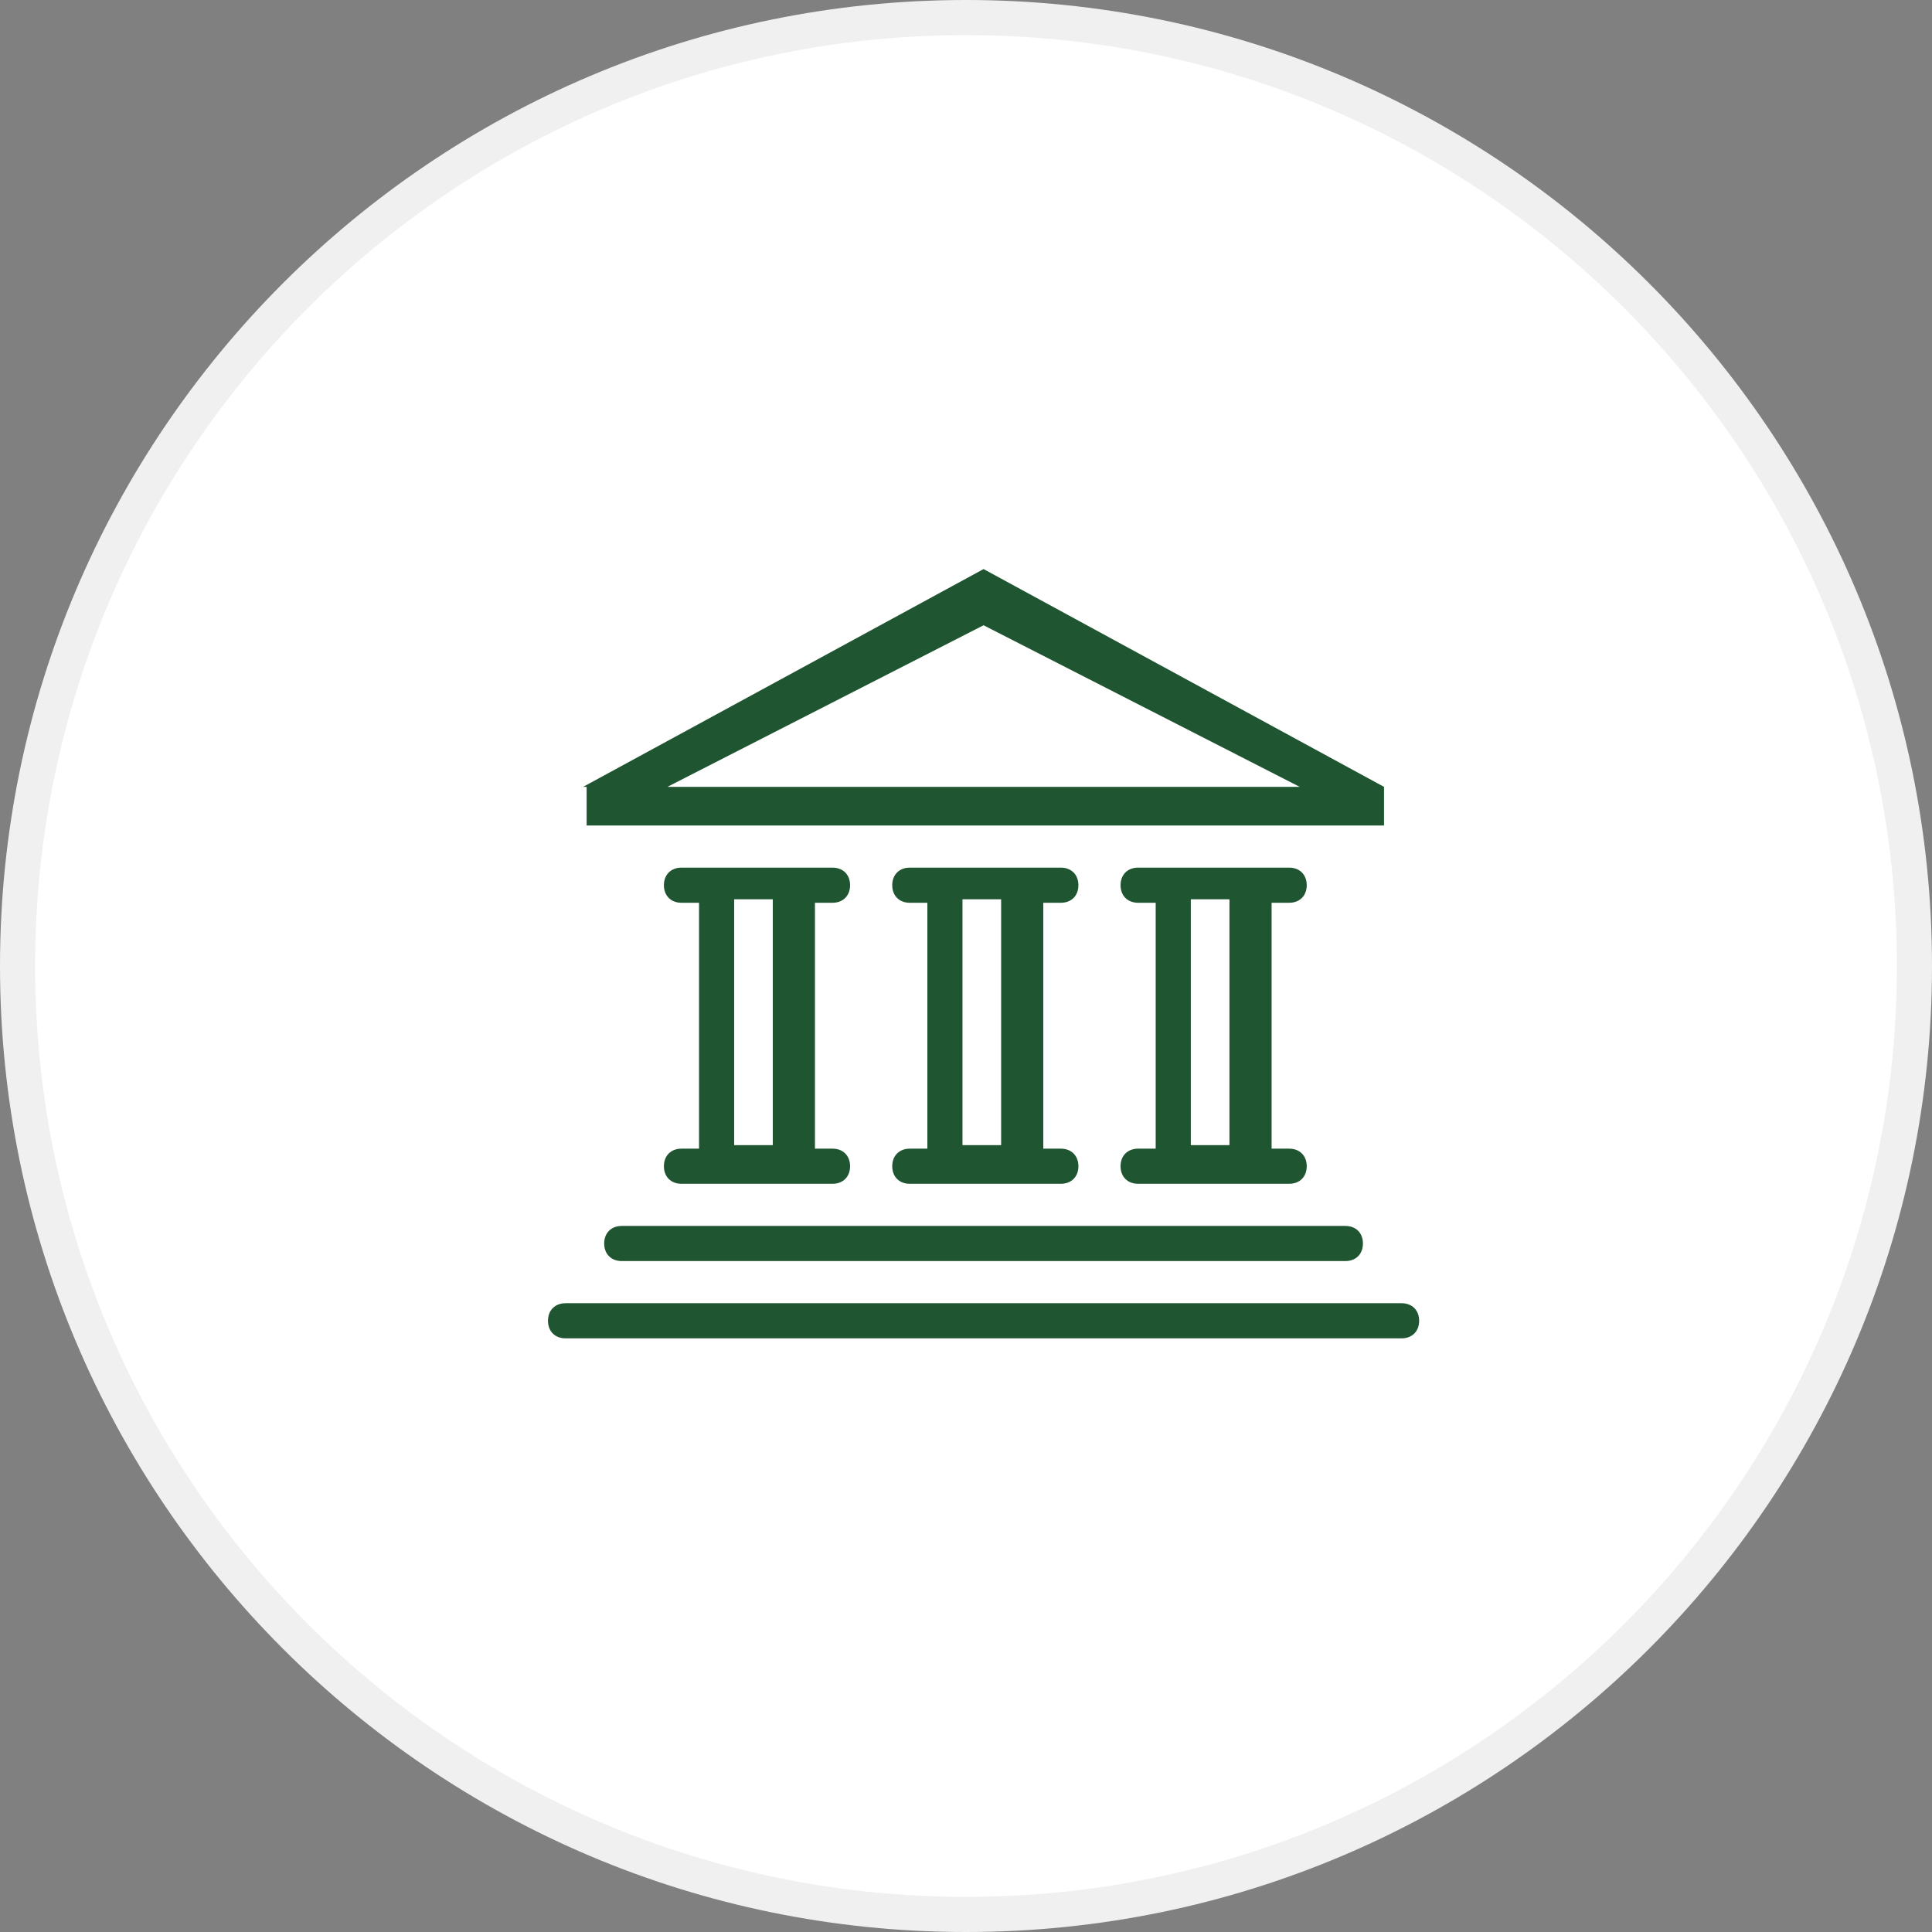
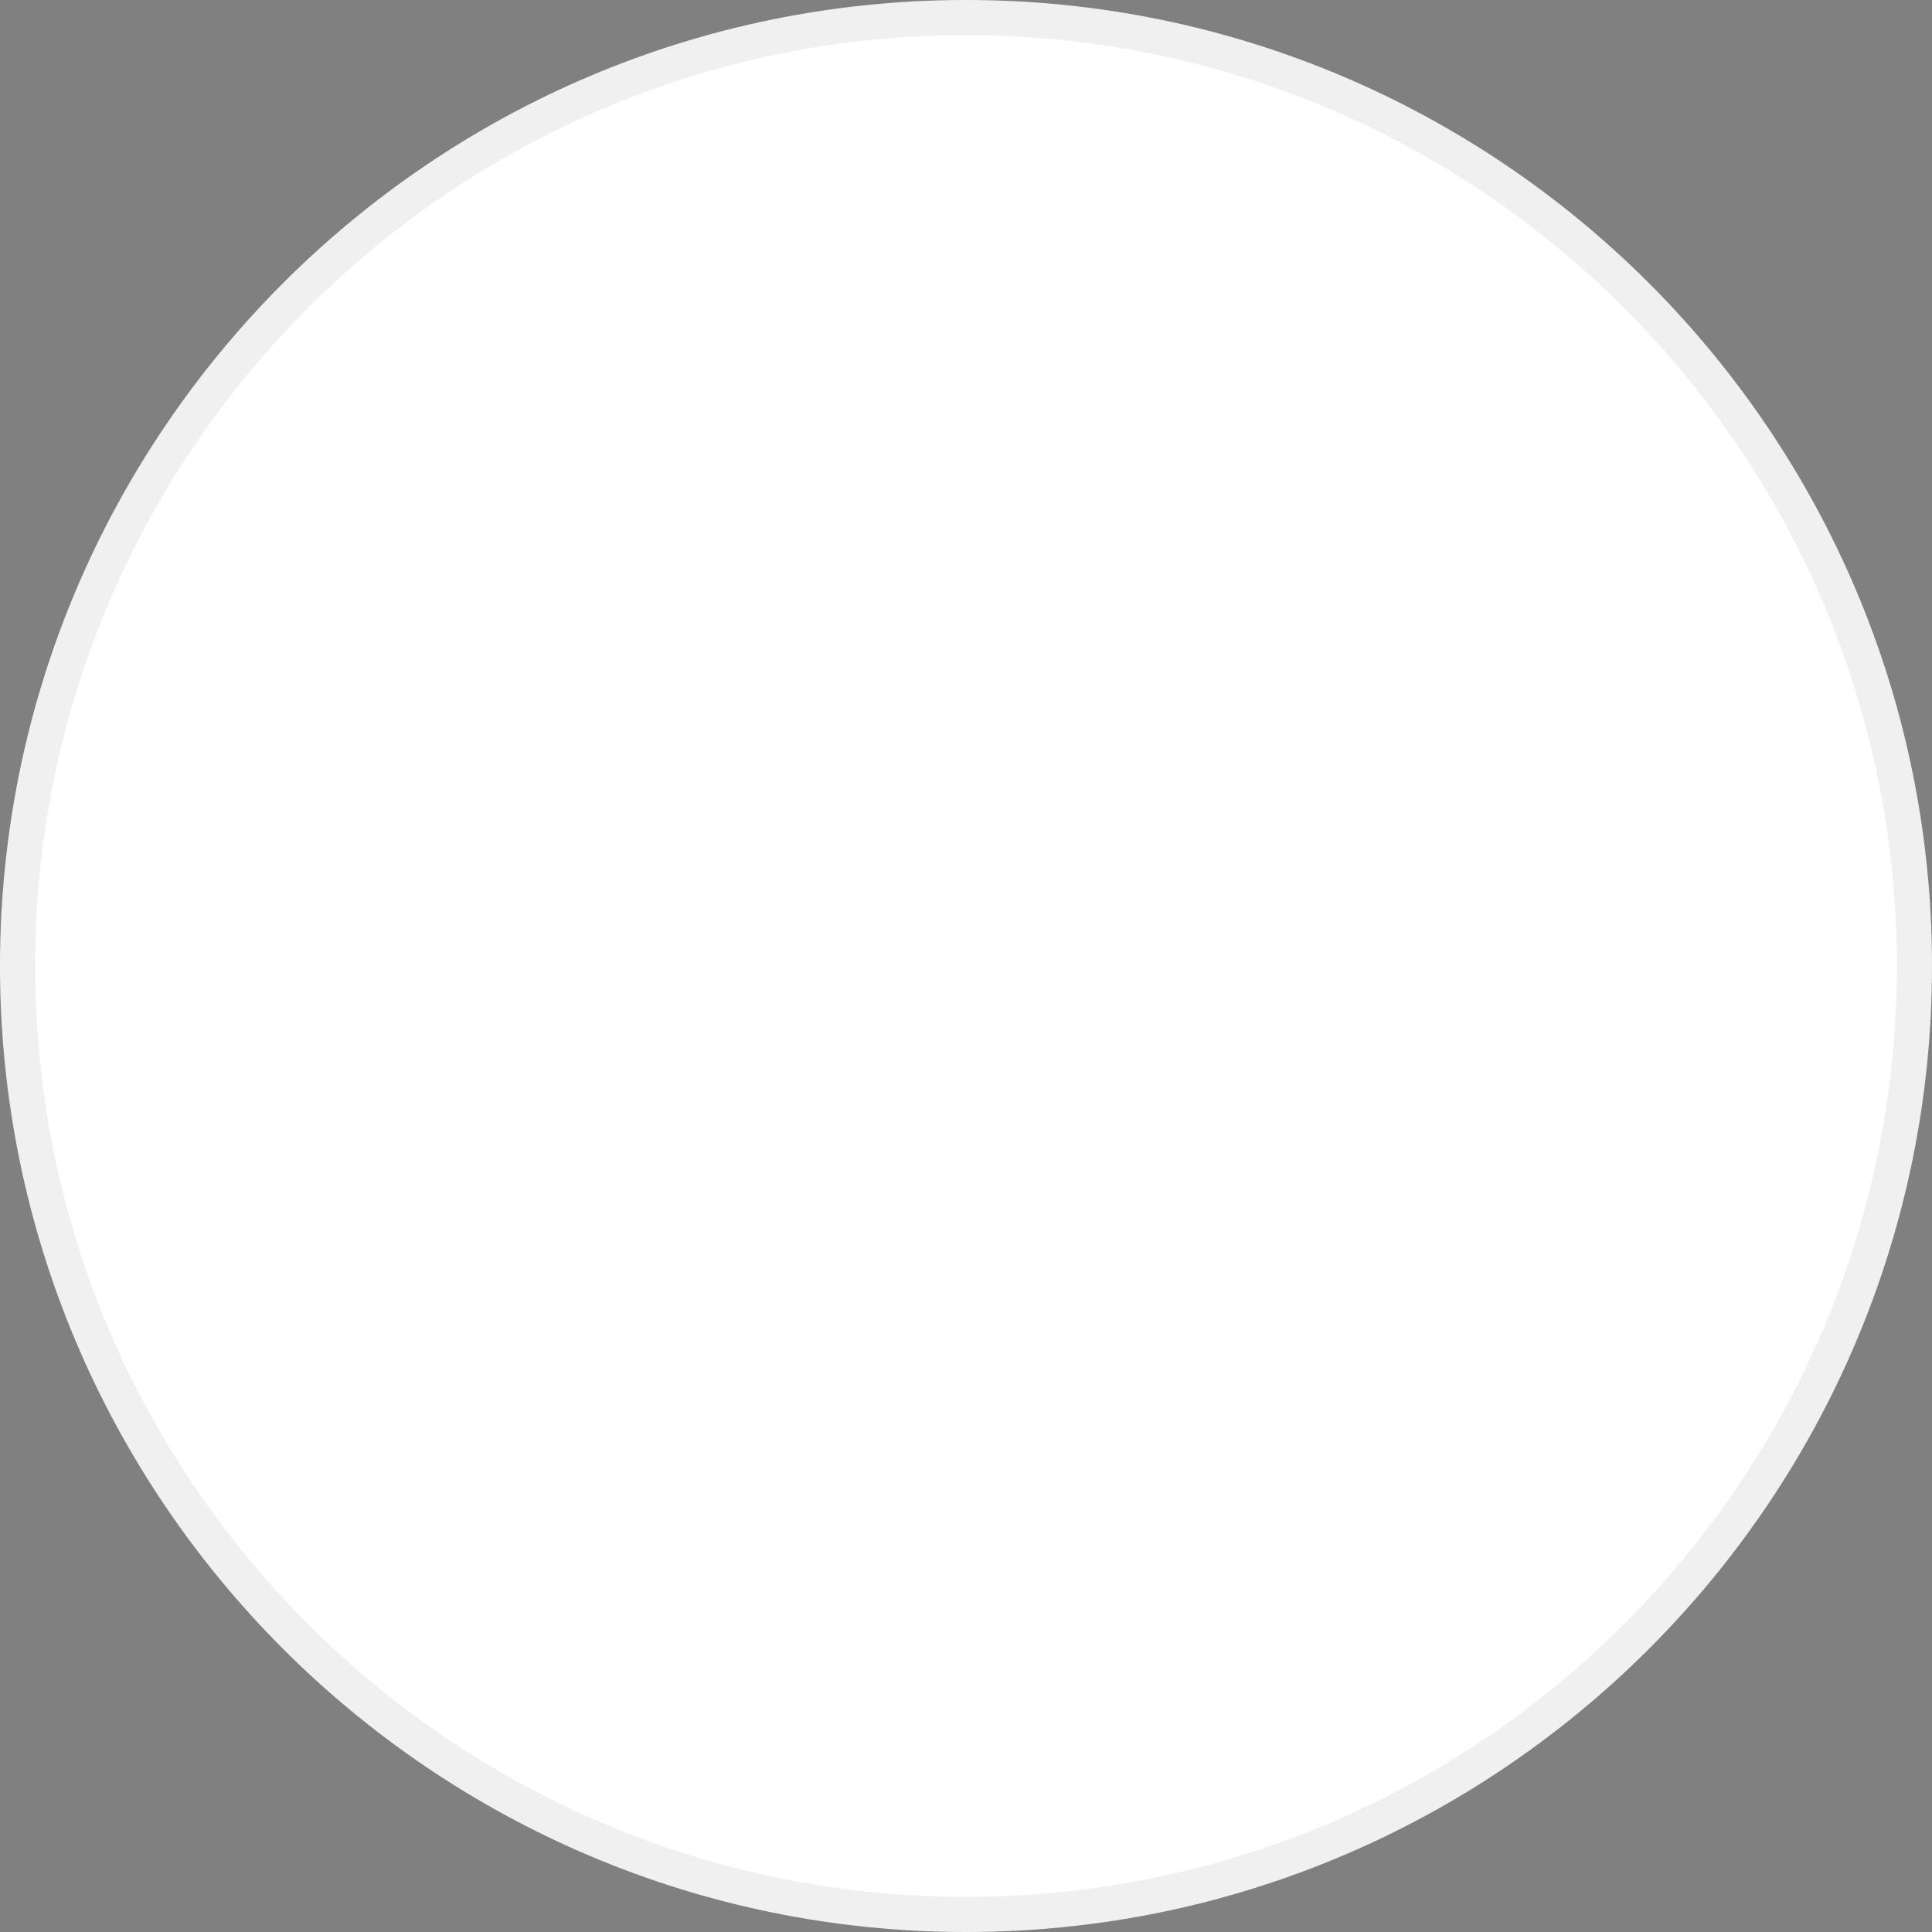
<svg xmlns="http://www.w3.org/2000/svg" id="Layer_1" viewBox="0 0 55 55">
  <rect x="0" y="0" width="55" height="55" fill="#808080" stroke="none" />
  <defs>
    <style>      .st0 {        fill: #1f5530;        fill-rule: evenodd;      }      .st1 {        fill: #fff;        stroke: #f0f0f0;      }    </style>
  </defs>
  <path class="st1" d="M54.5,27.5c0,14.9-12.1,27-27,27S.5,42.4.5,27.5,12.6.5,27.5.5s27,12.1,27,27Z" />
-   <path class="st0" d="M39.9,38.1h-23.8c-.3,0-.5-.2-.5-.5s.2-.5.5-.5h23.8c.3,0,.5.2.5.5s-.2.5-.5.5ZM23.7,32.7c.3,0,.5.2.5.5s-.2.5-.5.5h-4.3c-.3,0-.5-.2-.5-.5s.2-.5.5-.5h.5v-7h-.5c-.3,0-.5-.2-.5-.5s.2-.5.5-.5h4.3c.3,0,.5.2.5.5s-.2.5-.5.5h-.5v7h.5ZM22,25.6h-1.1v7h1.1v-7ZM30.2,32.7c.3,0,.5.2.5.5s-.2.5-.5.5h-4.3c-.3,0-.5-.2-.5-.5s.2-.5.5-.5h.5v-7h-.5c-.3,0-.5-.2-.5-.5s.2-.5.5-.5h4.3c.3,0,.5.2.5.5s-.2.5-.5.5h-.5v7h.5ZM28.5,25.6h-1.1v7h1.1v-7ZM38.8,35.4c0,.3-.2.5-.5.5h-20.6c-.3,0-.5-.2-.5-.5s.2-.5.5-.5h20.6c.3,0,.5.2.5.5ZM36.7,32.7c.3,0,.5.2.5.5s-.2.5-.5.5h-4.3c-.3,0-.5-.2-.5-.5s.2-.5.5-.5h.5v-7h-.5c-.3,0-.5-.2-.5-.5s.2-.5.5-.5h4.3c.3,0,.5.2.5.5s-.2.5-.5.5h-.5v7h.5ZM35,25.6h-1.1v7h1.1v-7ZM16.6,22.4l11.4-6.2,11.4,6.2v1.1h-22.7v-1.1ZM37,22.4l-9-4.6-9,4.6h18Z" />
</svg>